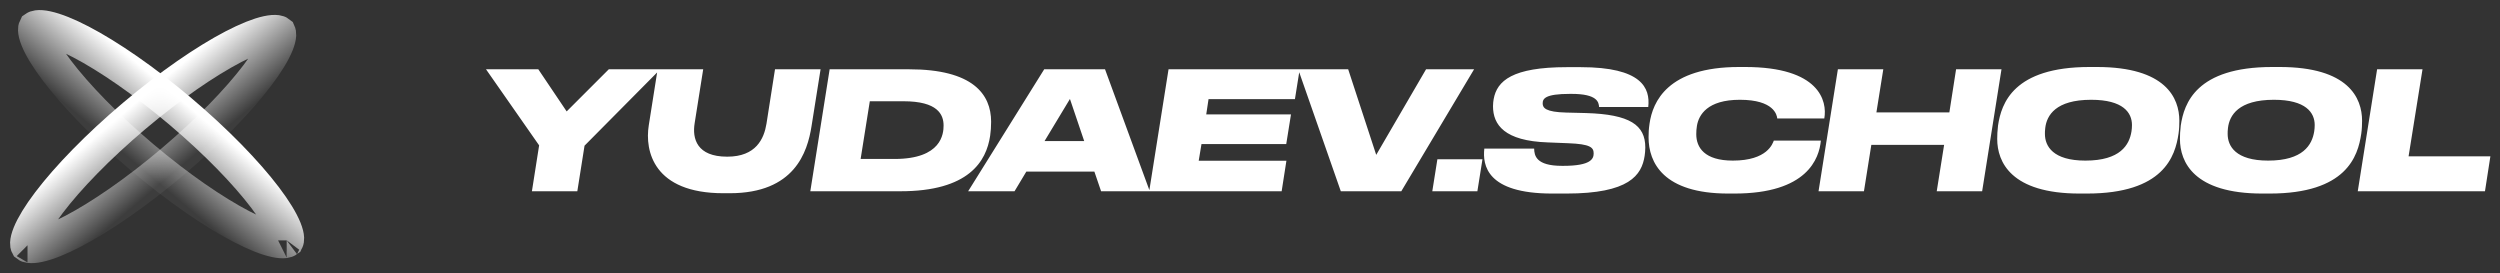
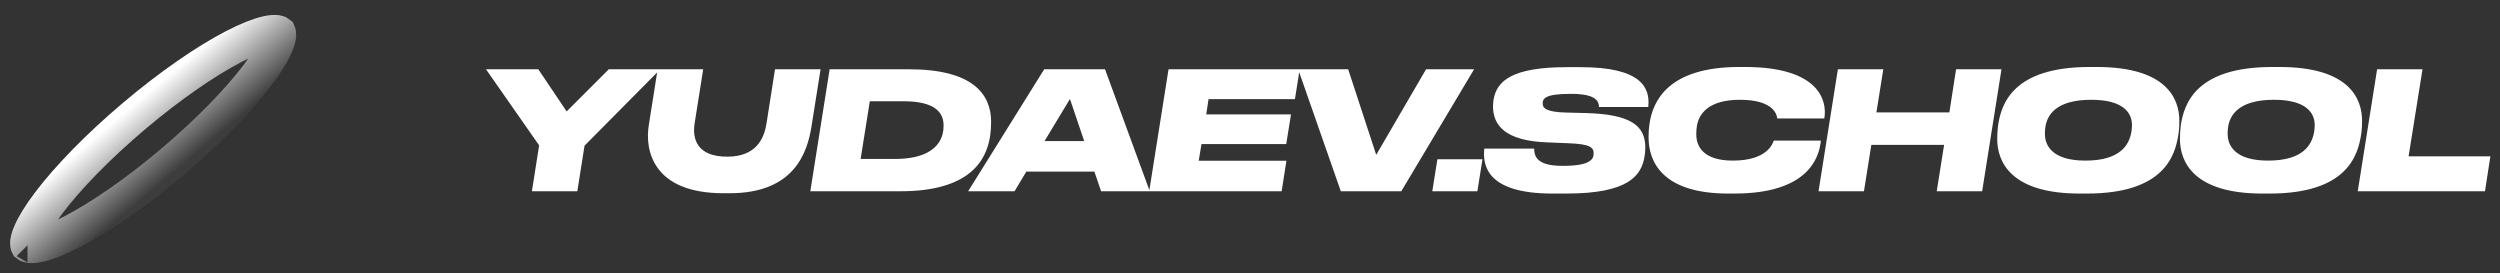
<svg xmlns="http://www.w3.org/2000/svg" width="183" height="20" viewBox="0 0 183 20" fill="none">
  <rect x="0" y="0" width="183" height="20" fill="#333333" stroke="none" />
  <g clip-path="url(#clip0_66_18)">
    <path d="M38.936 14L39.464 10.64L35.576 5.072H39.404L41.48 8.156L44.564 5.072H48.332L42.788 10.664L42.26 14H38.936ZM47.49 9.176L48.138 5.072H51.474L50.85 9.008C50.658 10.16 51.018 11.468 53.226 11.468H53.238C55.338 11.468 55.926 10.16 56.106 9.056L56.73 5.072H60.066L59.406 9.224C59.106 11.144 58.158 14.144 53.418 14.144H52.95C47.838 14.144 47.19 11.048 47.49 9.176ZM59.315 14L60.73 5.072H66.55C71.207 5.072 72.55 6.896 72.55 8.912C72.55 9.272 72.526 9.62 72.478 9.944C72.203 11.792 70.93 14.012 65.879 14H59.315ZM63.67 7.412L62.998 11.636H65.483C68.939 11.636 69.07 9.776 69.07 9.188C69.07 8.384 68.638 7.412 66.142 7.412H63.67ZM79.364 10.328L78.32 7.244L76.46 10.328H79.364ZM80.6 14L80.108 12.56H75.128L74.264 14H70.868L76.436 5.072H80.888L84.164 14H80.6ZM85.537 5.072H95.137L94.789 7.256H88.465L88.297 8.372H94.501L94.153 10.544H87.949L87.745 11.768H94.165L93.817 14H84.121L85.537 5.072ZM98.147 14L95.027 5.072H98.687L100.739 11.336L104.387 5.072H107.903L102.575 14H98.147ZM108.516 11.66L108.144 14H104.844L105.216 11.66H108.516ZM113.62 14.168C108.82 14.168 108.52 12.092 108.652 10.88H112.3C112.312 11.384 112.432 12.14 114.34 12.14H114.436C116.476 12.14 116.656 11.612 116.656 11.228C116.656 10.796 116.416 10.544 114.784 10.484L113.296 10.424C110.128 10.316 109.288 9.14 109.288 7.772C109.288 7.58 109.312 7.388 109.336 7.256C109.576 5.912 110.716 4.916 114.688 4.916H115.708C120.172 4.916 120.808 6.44 120.652 7.832H117.052C117.028 7.484 116.932 6.872 115.036 6.872H114.928C113.104 6.872 112.924 7.22 112.924 7.568C112.924 7.892 113.128 8.204 114.652 8.24L116.104 8.276C119.308 8.372 120.436 9.152 120.436 10.796C120.436 11.012 120.412 11.252 120.388 11.408C120.172 12.824 119.26 14.168 114.664 14.168H113.62ZM126.963 14.168H126.507C121.755 14.168 120.675 11.9 120.675 10.052C120.675 9.716 120.687 9.452 120.747 9.044C120.975 7.472 122.043 4.904 127.299 4.904H127.743C133.191 4.904 133.767 7.4 133.539 8.672H130.095C130.071 8.42 129.855 7.304 127.359 7.304C124.983 7.304 124.347 8.408 124.215 9.212C124.179 9.428 124.167 9.62 124.167 9.824C124.167 10.796 124.767 11.756 126.843 11.756C129.387 11.756 129.759 10.496 129.843 10.292H133.287C133.167 11.6 132.291 14.168 126.963 14.168ZM133.117 14L134.533 5.072H137.857L137.353 8.228H142.693L143.185 5.072H146.509L145.093 14H141.769L142.309 10.604H136.981L136.441 14H133.117ZM152.22 14.168C147.204 14.168 146.196 11.852 146.196 10.172C146.196 9.896 146.208 9.584 146.256 9.188C146.496 7.568 147.384 4.904 152.952 4.904H153.492C158.532 4.904 159.528 7.172 159.528 8.84C159.528 9.104 159.516 9.464 159.468 9.788C159.228 11.444 158.376 14.168 152.76 14.168H152.22ZM156.06 9.152C156.06 8.252 155.424 7.304 153.072 7.304C150.48 7.304 149.82 8.444 149.712 9.368C149.688 9.584 149.688 9.656 149.688 9.8C149.688 10.7 150.276 11.756 152.652 11.756C155.208 11.756 155.868 10.604 156.024 9.62C156.048 9.464 156.06 9.32 156.06 9.152ZM165.596 14.168C160.58 14.168 159.572 11.852 159.572 10.172C159.572 9.896 159.584 9.584 159.632 9.188C159.872 7.568 160.76 4.904 166.328 4.904H166.868C171.908 4.904 172.904 7.172 172.904 8.84C172.904 9.104 172.892 9.464 172.844 9.788C172.604 11.444 171.752 14.168 166.136 14.168H165.596ZM169.436 9.152C169.436 8.252 168.8 7.304 166.448 7.304C163.856 7.304 163.196 8.444 163.088 9.368C163.064 9.584 163.064 9.656 163.064 9.8C163.064 10.7 163.652 11.756 166.028 11.756C168.584 11.756 169.244 10.604 169.4 9.62C169.424 9.464 169.436 9.32 169.436 9.152ZM174.004 5.072H177.328L176.308 11.444H182.296L181.9 14H172.588L174.004 5.072Z" fill="white" />
-     <path d="M20.985 17.59C20.986 17.59 20.985 17.591 20.984 17.592M2.6 2.049C2.6 2.049 2.599 2.05 2.598 2.051M2.595 2.055C2.595 2.055 2.596 2.054 2.597 2.053M20.982 17.594C20.981 17.595 20.981 17.596 20.981 17.596M21 17.44C21.004 17.54 20.988 17.582 20.983 17.593C20.973 17.6 20.935 17.623 20.836 17.636C20.691 17.656 20.467 17.646 20.154 17.578C19.527 17.443 18.681 17.109 17.661 16.577C15.631 15.518 13.043 13.745 10.391 11.503C7.739 9.261 5.556 7.002 4.168 5.171C3.471 4.252 2.997 3.47 2.756 2.872C2.635 2.573 2.587 2.353 2.581 2.206C2.577 2.105 2.592 2.064 2.598 2.052C2.608 2.045 2.646 2.022 2.745 2.009C2.89 1.989 3.113 1.999 3.427 2.067C4.053 2.202 4.9 2.536 5.92 3.068C7.95 4.127 10.538 5.901 13.19 8.142C15.842 10.384 18.025 12.643 19.413 14.474C20.11 15.393 20.584 16.175 20.825 16.773C20.945 17.072 20.994 17.292 21 17.44Z" stroke="url(#paint0_linear_66_18)" stroke-width="2.526" />
    <path d="M20.401 2.404C20.401 2.404 20.401 2.404 20.402 2.406M2.015 17.945C2.015 17.945 2.016 17.945 2.017 17.947M2.02 17.951C2.02 17.951 2.019 17.95 2.018 17.948M20.404 2.408C20.405 2.409 20.405 2.409 20.405 2.409M20.256 2.363C20.355 2.377 20.393 2.399 20.403 2.407C20.408 2.418 20.424 2.46 20.42 2.56C20.413 2.708 20.365 2.928 20.244 3.227C20.004 3.825 19.53 4.606 18.833 5.526C17.445 7.356 15.262 9.616 12.61 11.857C9.958 14.099 7.37 15.872 5.34 16.931C4.32 17.463 3.473 17.798 2.847 17.933C2.533 18.001 2.31 18.01 2.165 17.991C2.066 17.978 2.028 17.955 2.018 17.947C2.012 17.936 1.997 17.895 2.001 17.794C2.007 17.646 2.055 17.427 2.176 17.127C2.417 16.53 2.891 15.748 3.588 14.828C4.976 12.998 7.159 10.739 9.811 8.497C12.463 6.255 15.051 4.482 17.081 3.423C18.101 2.891 18.947 2.556 19.573 2.421C19.887 2.354 20.11 2.344 20.256 2.363Z" stroke="url(#paint1_linear_66_18)" stroke-width="2.526" />
  </g>
  <defs>
    <linearGradient id="paint0_linear_66_18" x1="13.613" y1="7.634" x2="9.936" y2="11.984" gradientUnits="userSpaceOnUse">
      <stop stop-color="white" />
      <stop offset="1" stop-color="white" stop-opacity="0.05" />
    </linearGradient>
    <linearGradient id="paint1_linear_66_18" x1="9.387" y1="7.989" x2="13.064" y2="12.339" gradientUnits="userSpaceOnUse">
      <stop stop-color="white" />
      <stop offset="1" stop-color="white" stop-opacity="0.05" />
    </linearGradient>
    <clipPath id="clip0_66_18">
      <rect width="183" height="20" fill="white" />
    </clipPath>
  </defs>
</svg>